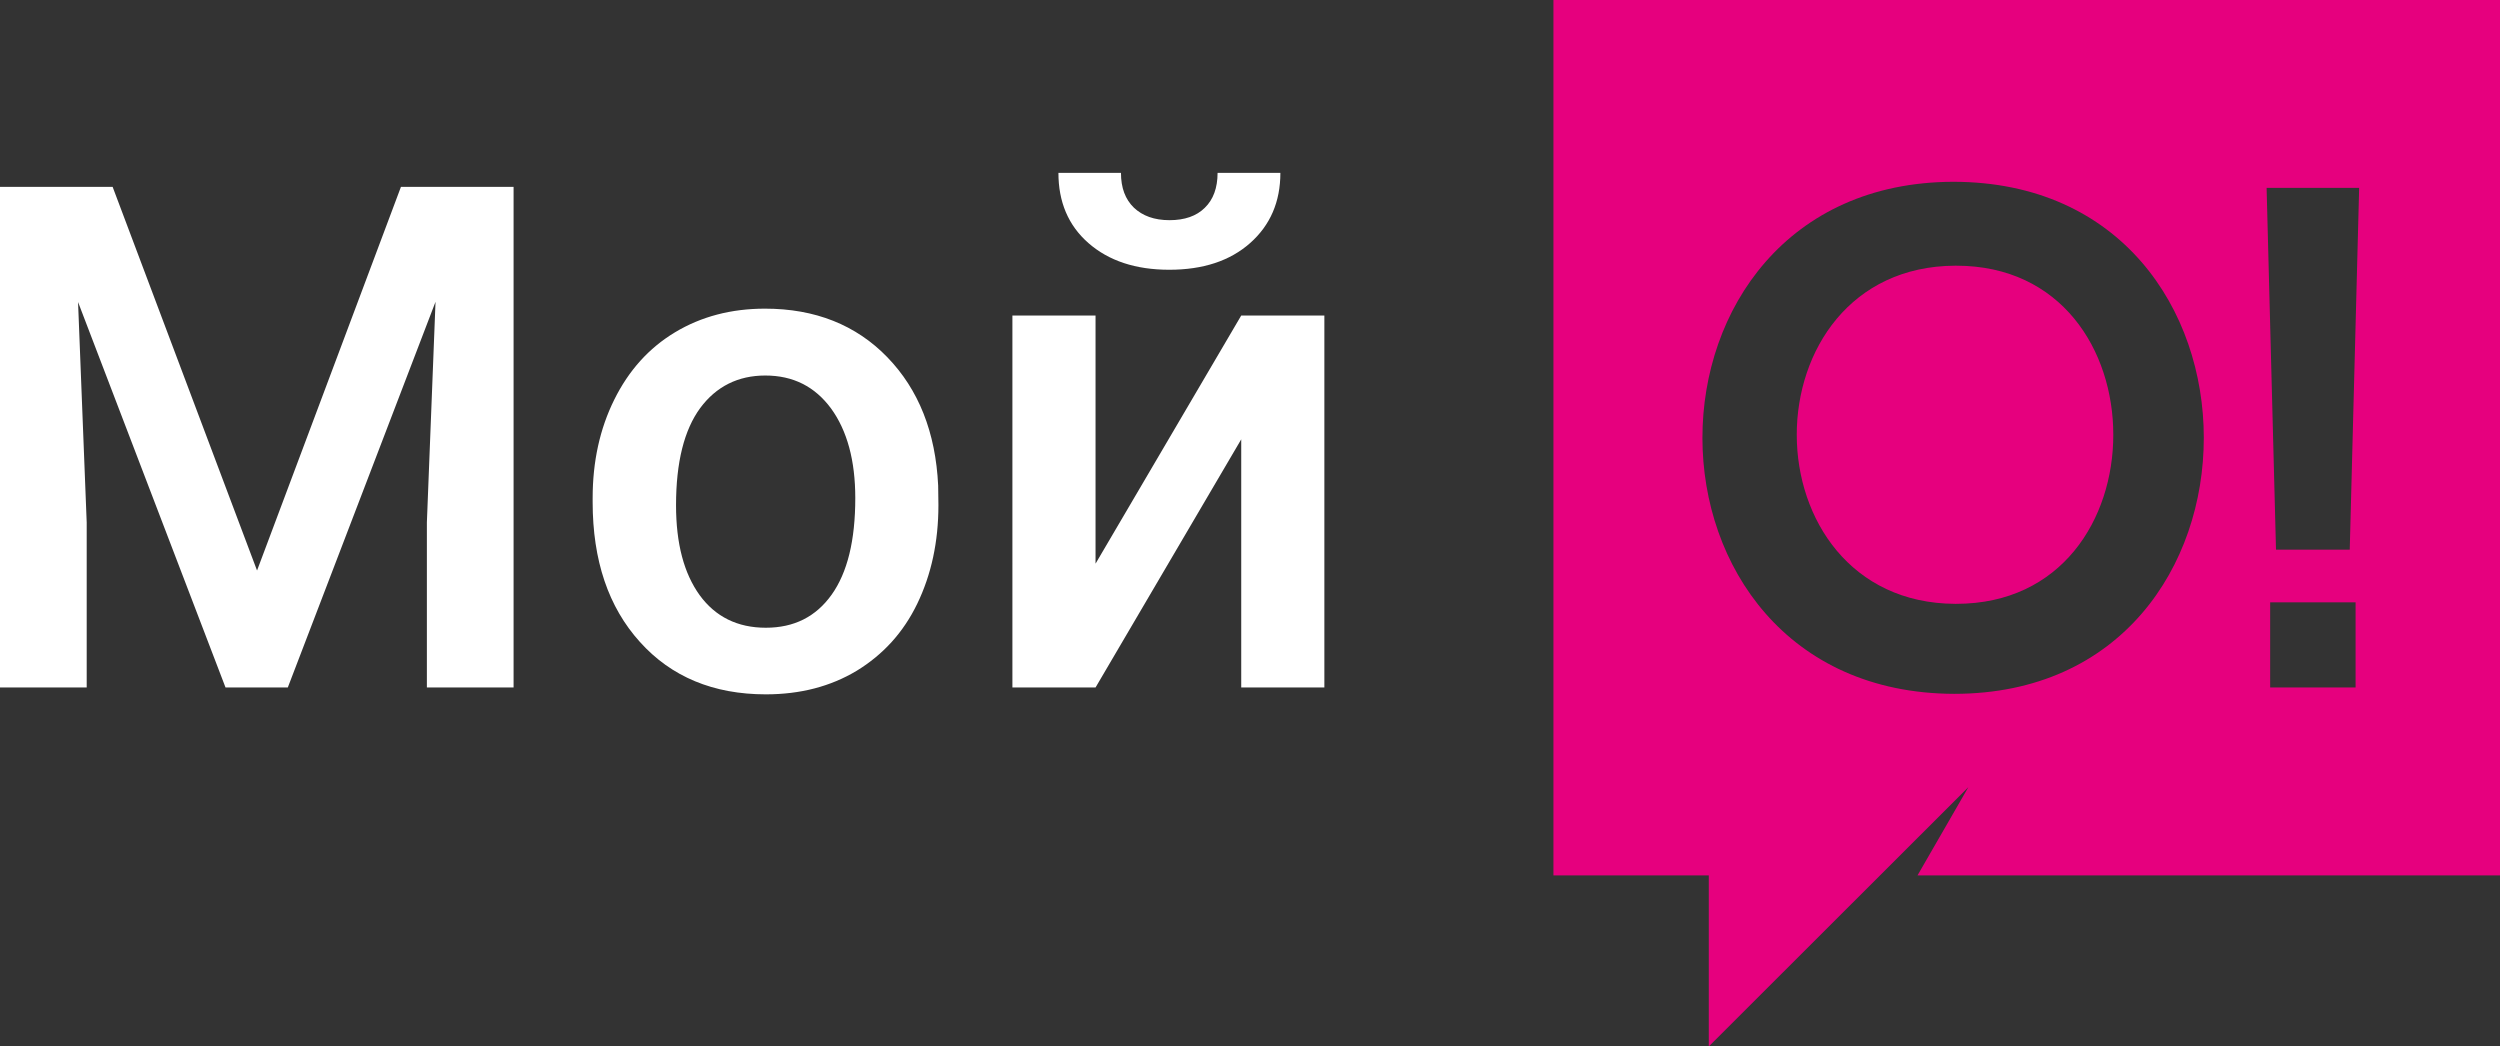
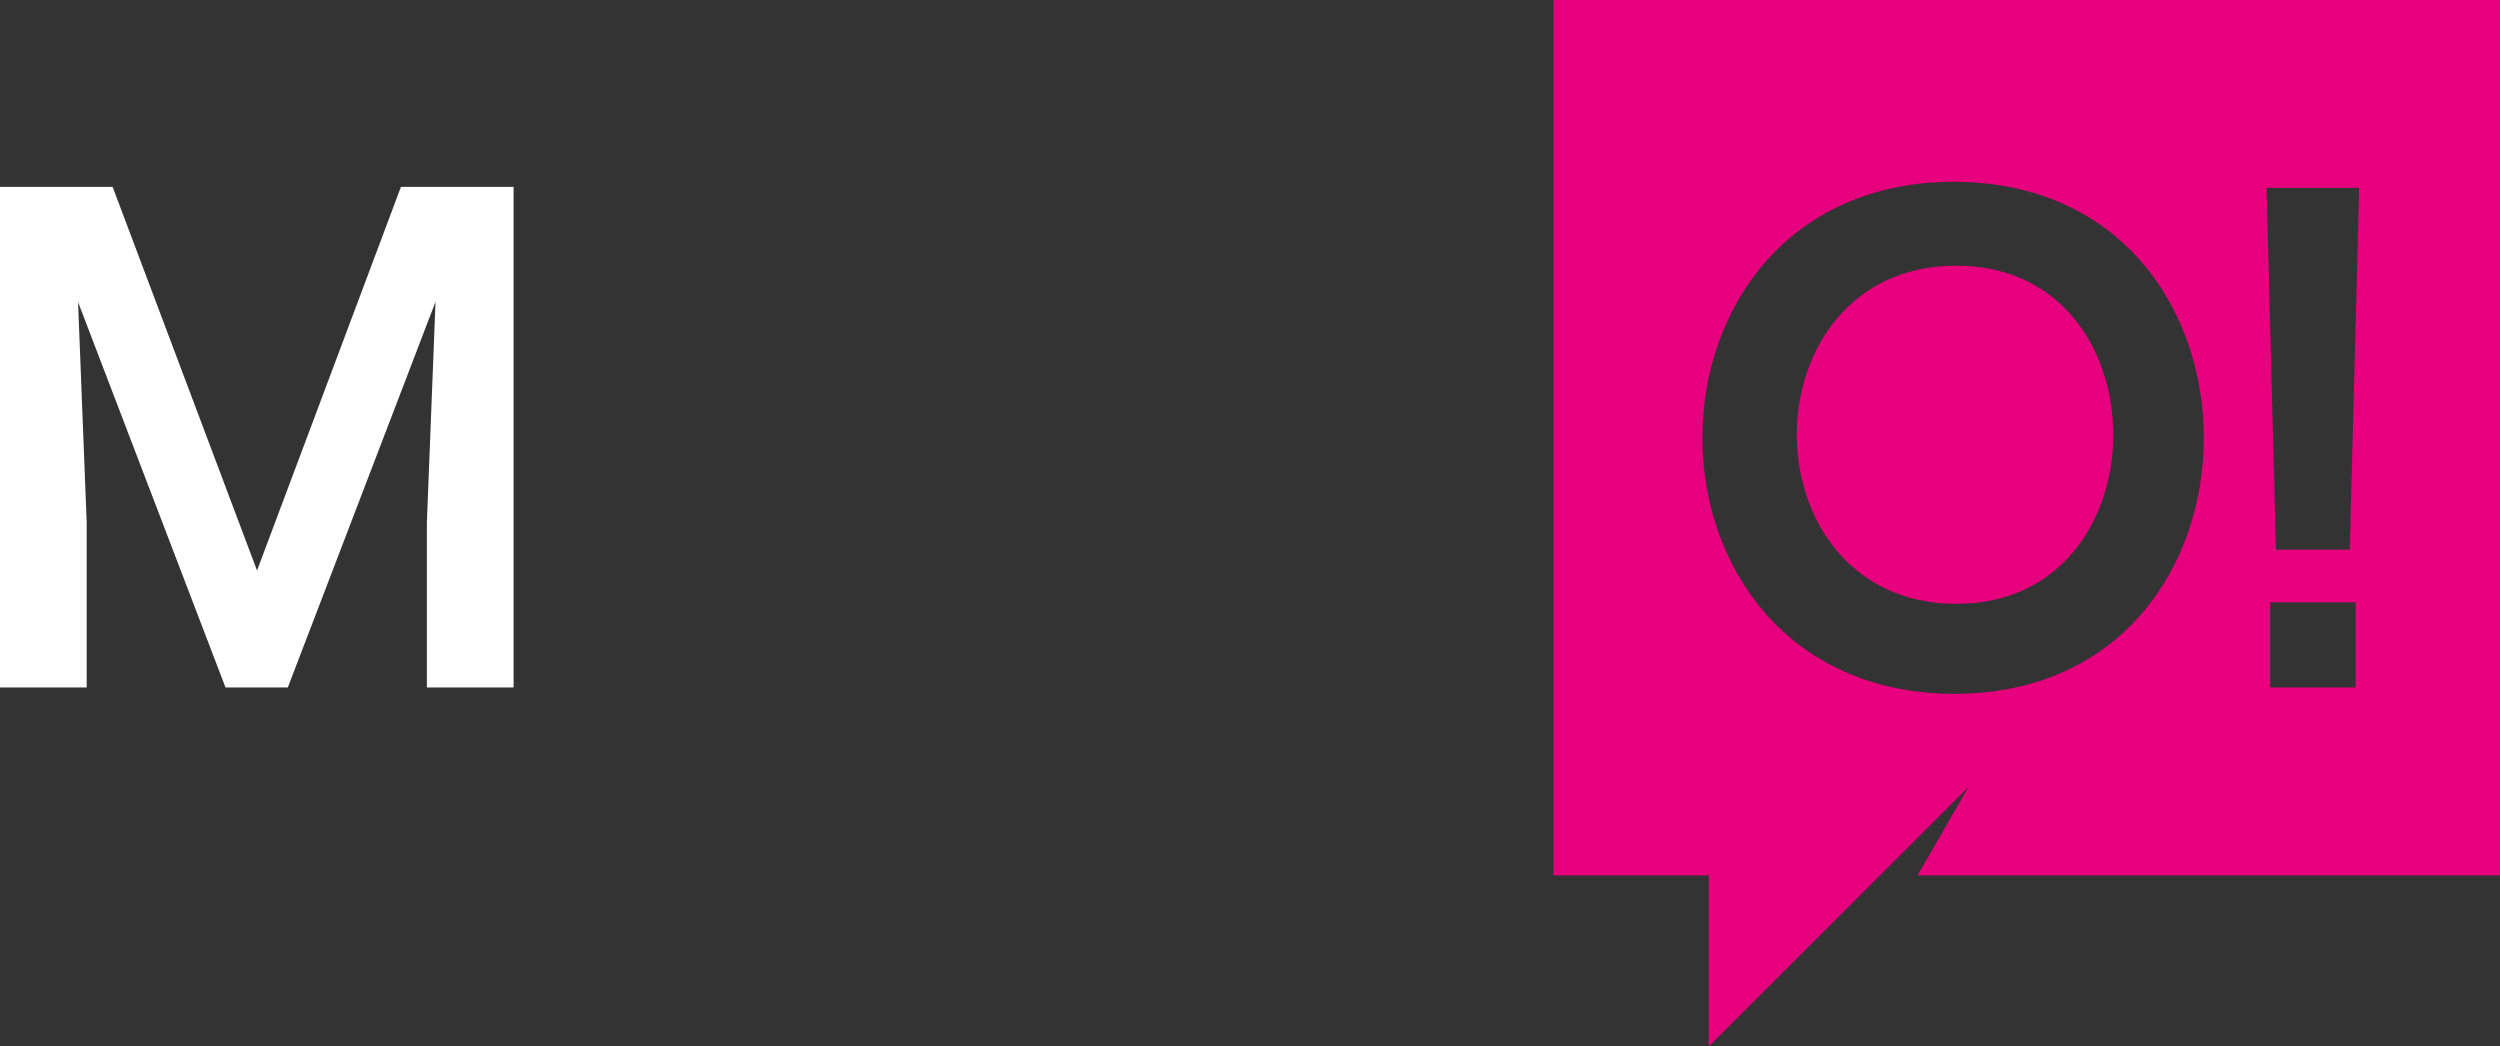
<svg xmlns="http://www.w3.org/2000/svg" version="1.1" id="Layer_1" x="0px" y="0px" viewBox="0 0 983.3 411.6" style="enable-background:new 0 0 983.3 411.6;" xml:space="preserve">
  <rect x="0" y="0" width="983.3" height="411.6" fill="#333333" stroke="none" />
  <style type="text/css">
	.st0{fill:#E6007E;}
</style>
  <g>
    <path id="Combined-Shape_2_" class="st0" d="M610.9,0h372.4v344.3H754.2l20-34.7l-102.1,102v-67.3h-61.1V0z M924.2,216.2l3.7-142.3   h-36.4l3.7,142.3H924.2z M892.9,270.4h33.6v-33.5h-33.6V270.4z M669.6,172.2c0,50.2,33.2,100.5,99,100.7   c65.7,0,98.2-50.4,98.2-100.7c0-50.3-32.6-100.7-98.6-100.7C702.8,71.7,669.6,121.9,669.6,172.2z M769,104.5l0.4,0   c41.4,0,61.8,33.3,61.8,66.5c0,33.2-20.4,66.5-61.8,66.5l-0.4,0c-41.1-0.2-62.3-33.4-62.3-66.5C706.7,137.9,727.8,104.7,769,104.5z   " />
    <g>
-       <path style="fill: #ffffff;" d="M44.3,73.5l56.8,150.9l56.6-150.9H202v196.9h-34.1v-64.9l3.4-86.8l-58.1,151.7H88.7l-58-151.6l3.4,86.7v64.9H0V73.5H44.3z    " />
-       <path style="fill: #ffffff;" d="M233.1,195.9c0-14.3,2.8-27.2,8.5-38.7c5.7-11.5,13.6-20.3,23.9-26.5c10.3-6.2,22.1-9.3,35.4-9.3    c19.7,0,35.8,6.4,48.1,19.1C361.3,153.2,368,170,369,191l0.1,7.7c0,14.4-2.8,27.3-8.3,38.7c-5.5,11.4-13.5,20.1-23.8,26.4    c-10.3,6.2-22.2,9.3-35.8,9.3c-20.6,0-37.2-6.9-49.5-20.6c-12.4-13.7-18.6-32.1-18.6-55V195.9z M265.9,198.7    c0,15.1,3.1,26.8,9.3,35.4c6.2,8.5,14.9,12.8,26,12.8c11.1,0,19.7-4.3,25.9-13c6.2-8.7,9.3-21.3,9.3-38c0-14.8-3.2-26.5-9.5-35.2    c-6.4-8.7-15-13-25.9-13c-10.7,0-19.3,4.3-25.6,12.8C269.1,169.1,265.9,181.8,265.9,198.7z" />
-       <path style="fill: #ffffff;" d="M488.2,124.1h32.7v146.3h-32.7v-97.6l-57.3,97.6h-32.7V124.1h32.7v97.6L488.2,124.1z M503.6,68c0,11.4-4,20.6-11.9,27.6    c-7.9,7-18.5,10.5-31.8,10.5c-13.2,0-23.8-3.5-31.8-10.5S416.3,79.3,416.3,68h24.6c0,5.9,1.7,10.4,5.1,13.7c3.4,3.2,8,4.9,14,4.9    c5.9,0,10.6-1.6,13.9-4.9c3.3-3.2,5-7.8,5-13.7H503.6z" />
+       <path style="fill: #ffffff;" d="M44.3,73.5l56.8,150.9l56.6-150.9H202v196.9h-34.1v-64.9l3.4-86.8l-58.1,151.7H88.7l-58-151.6l3.4,86.7v64.9H0V73.5H44.3" />
    </g>
  </g>
</svg>